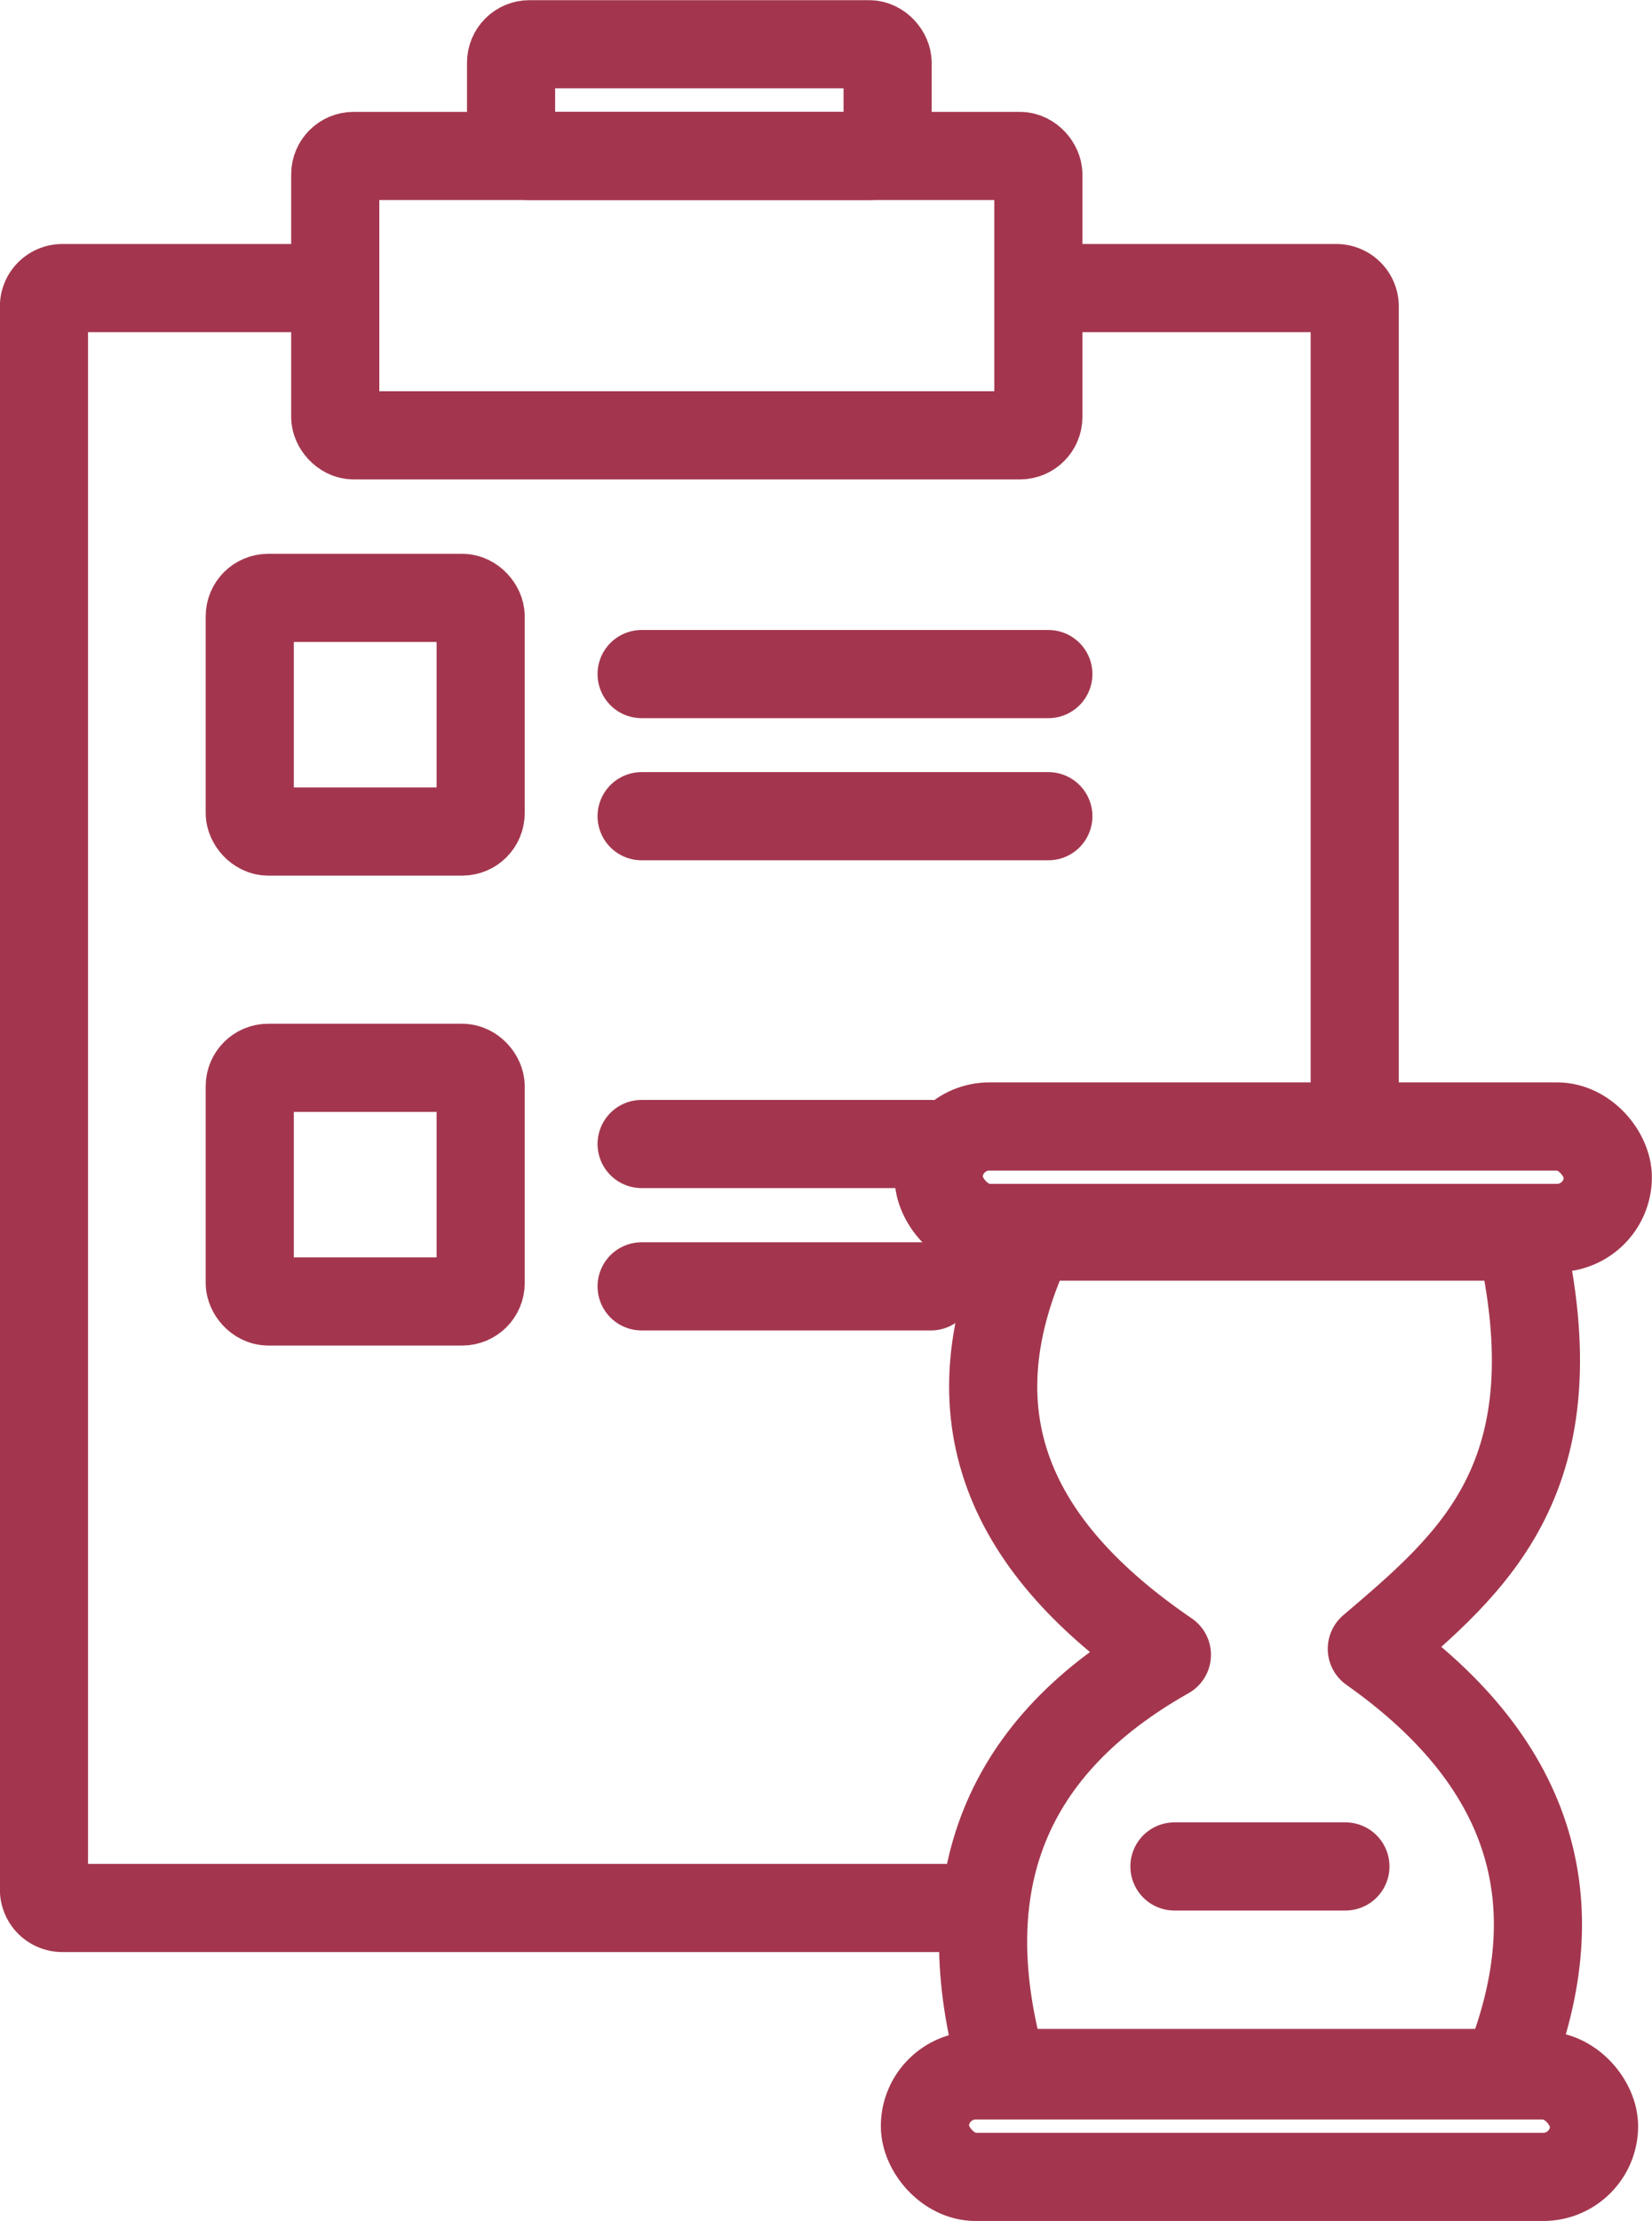
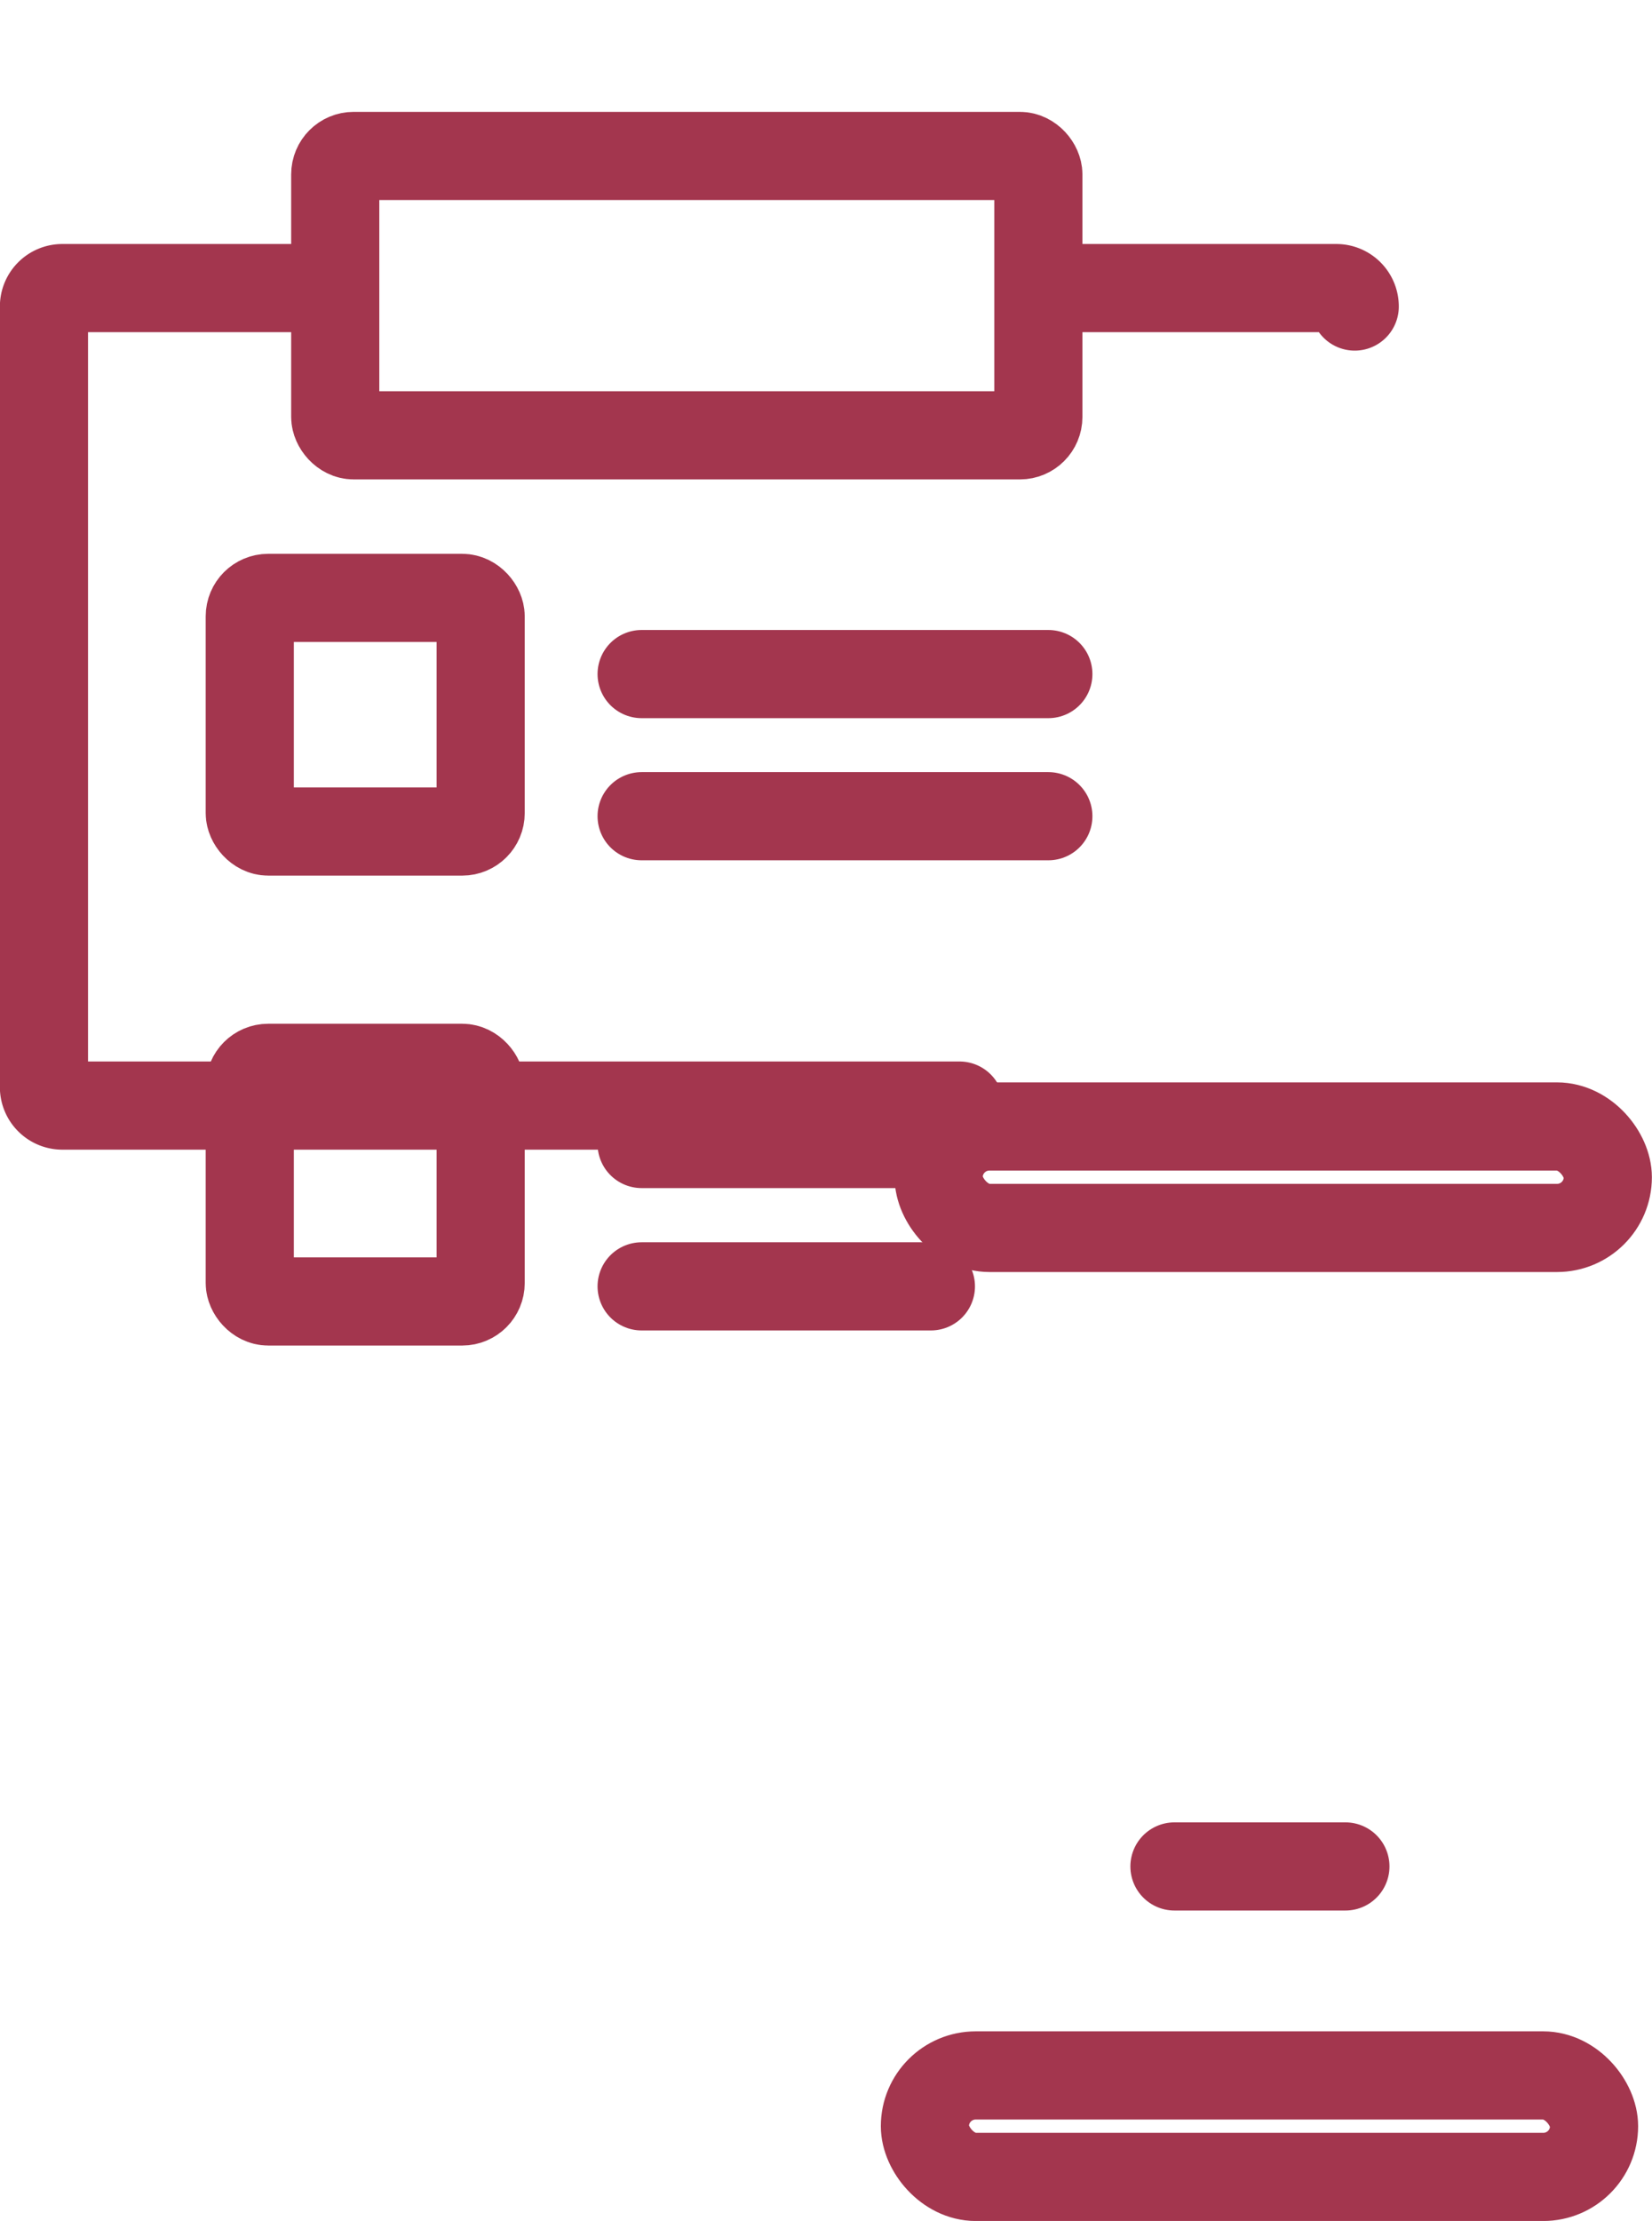
<svg xmlns="http://www.w3.org/2000/svg" width="28.122" height="37.795" viewBox="0 0 7.441 10">
  <g transform="translate(-219.437 -89.16)">
-     <path d="M224.137 90.457h1.319c.046 0 .083.037.083.083v3.613m-1.78 3.598h-4.041a.083.083 0 0 1-.083-.083V90.54c0-.046.037-.083.083-.083h1.159" style="fill:none;fill-opacity:1;stroke:#a3364e;stroke-width:.397;stroke-linecap:round;stroke-linejoin:round;stroke-miterlimit:4;stroke-dasharray:none;stroke-opacity:1" />
+     <path d="M224.137 90.457h1.319c.046 0 .083.037.083.083m-1.78 3.598h-4.041a.083.083 0 0 1-.083-.083V90.54c0-.046.037-.083.083-.083h1.159" style="fill:none;fill-opacity:1;stroke:#a3364e;stroke-width:.397;stroke-linecap:round;stroke-linejoin:round;stroke-miterlimit:4;stroke-dasharray:none;stroke-opacity:1" />
    <rect width="3.167" height="1.258" x="220.947" y="89.862" ry=".083" style="fill:none;fill-opacity:1;stroke:#a3364e;stroke-width:.397;stroke-linecap:round;stroke-linejoin:round;stroke-miterlimit:4;stroke-dasharray:none;stroke-opacity:1" />
-     <rect width="1.696" height=".503" x="221.739" y="89.359" ry=".083" style="fill:none;fill-opacity:1;stroke:#a3364e;stroke-width:.397;stroke-linecap:round;stroke-linejoin:round;stroke-miterlimit:4;stroke-dasharray:none;stroke-opacity:1" />
    <rect width="1.04" height="1.052" x="220.562" y="91.852" ry=".083" style="fill:none;fill-opacity:1;stroke:#a3364e;stroke-width:.397;stroke-linecap:round;stroke-linejoin:round;stroke-miterlimit:4;stroke-dasharray:none;stroke-opacity:1" />
    <path d="M222.327 92.195h1.832m-1.832.64h1.832" style="fill:none;stroke:#a3364e;stroke-width:.397;stroke-linecap:round;stroke-linejoin:round;stroke-miterlimit:4;stroke-dasharray:none;stroke-opacity:1" />
-     <path d="M224.693 96.611c-.718.405-.987 1.021-.736 1.883h2.262c.302-.734.148-1.38-.603-1.91.458-.391.924-.774.665-1.874v.018h-2.2c-.388.812-.084 1.408.612 1.883" style="fill:none;fill-opacity:1;stroke:#a3364e;stroke-width:.397;stroke-linecap:round;stroke-linejoin:round;stroke-miterlimit:4;stroke-dasharray:none;stroke-opacity:1" />
    <rect width="3.014" height=".457" x="223.603" y="98.505" ry=".229" style="fill:none;fill-opacity:1;stroke:#a3364e;stroke-width:.397;stroke-linecap:round;stroke-linejoin:round;stroke-miterlimit:4;stroke-dasharray:none;stroke-opacity:1" />
    <rect width="3.014" height=".457" x="223.665" y="94.232" ry=".229" style="fill:none;fill-opacity:1;stroke:#a3364e;stroke-width:.397;stroke-linecap:round;stroke-linejoin:round;stroke-miterlimit:4;stroke-dasharray:none;stroke-opacity:1" />
    <path d="M224.727 97.564h.77" style="fill:none;stroke:#a3364e;stroke-width:.397;stroke-linecap:round;stroke-linejoin:round;stroke-miterlimit:4;stroke-dasharray:none;stroke-opacity:1" />
    <rect width="1.04" height="1.052" x="220.562" y="93.968" ry=".083" style="fill:none;fill-opacity:1;stroke:#a3364e;stroke-width:.397;stroke-linecap:round;stroke-linejoin:round;stroke-miterlimit:4;stroke-dasharray:none;stroke-opacity:1" />
    <path d="M222.327 94.311h1.303m-1.303.641h1.303" style="fill:none;stroke:#a3364e;stroke-width:.397;stroke-linecap:round;stroke-linejoin:round;stroke-miterlimit:4;stroke-dasharray:none;stroke-opacity:1" />
  </g>
</svg>